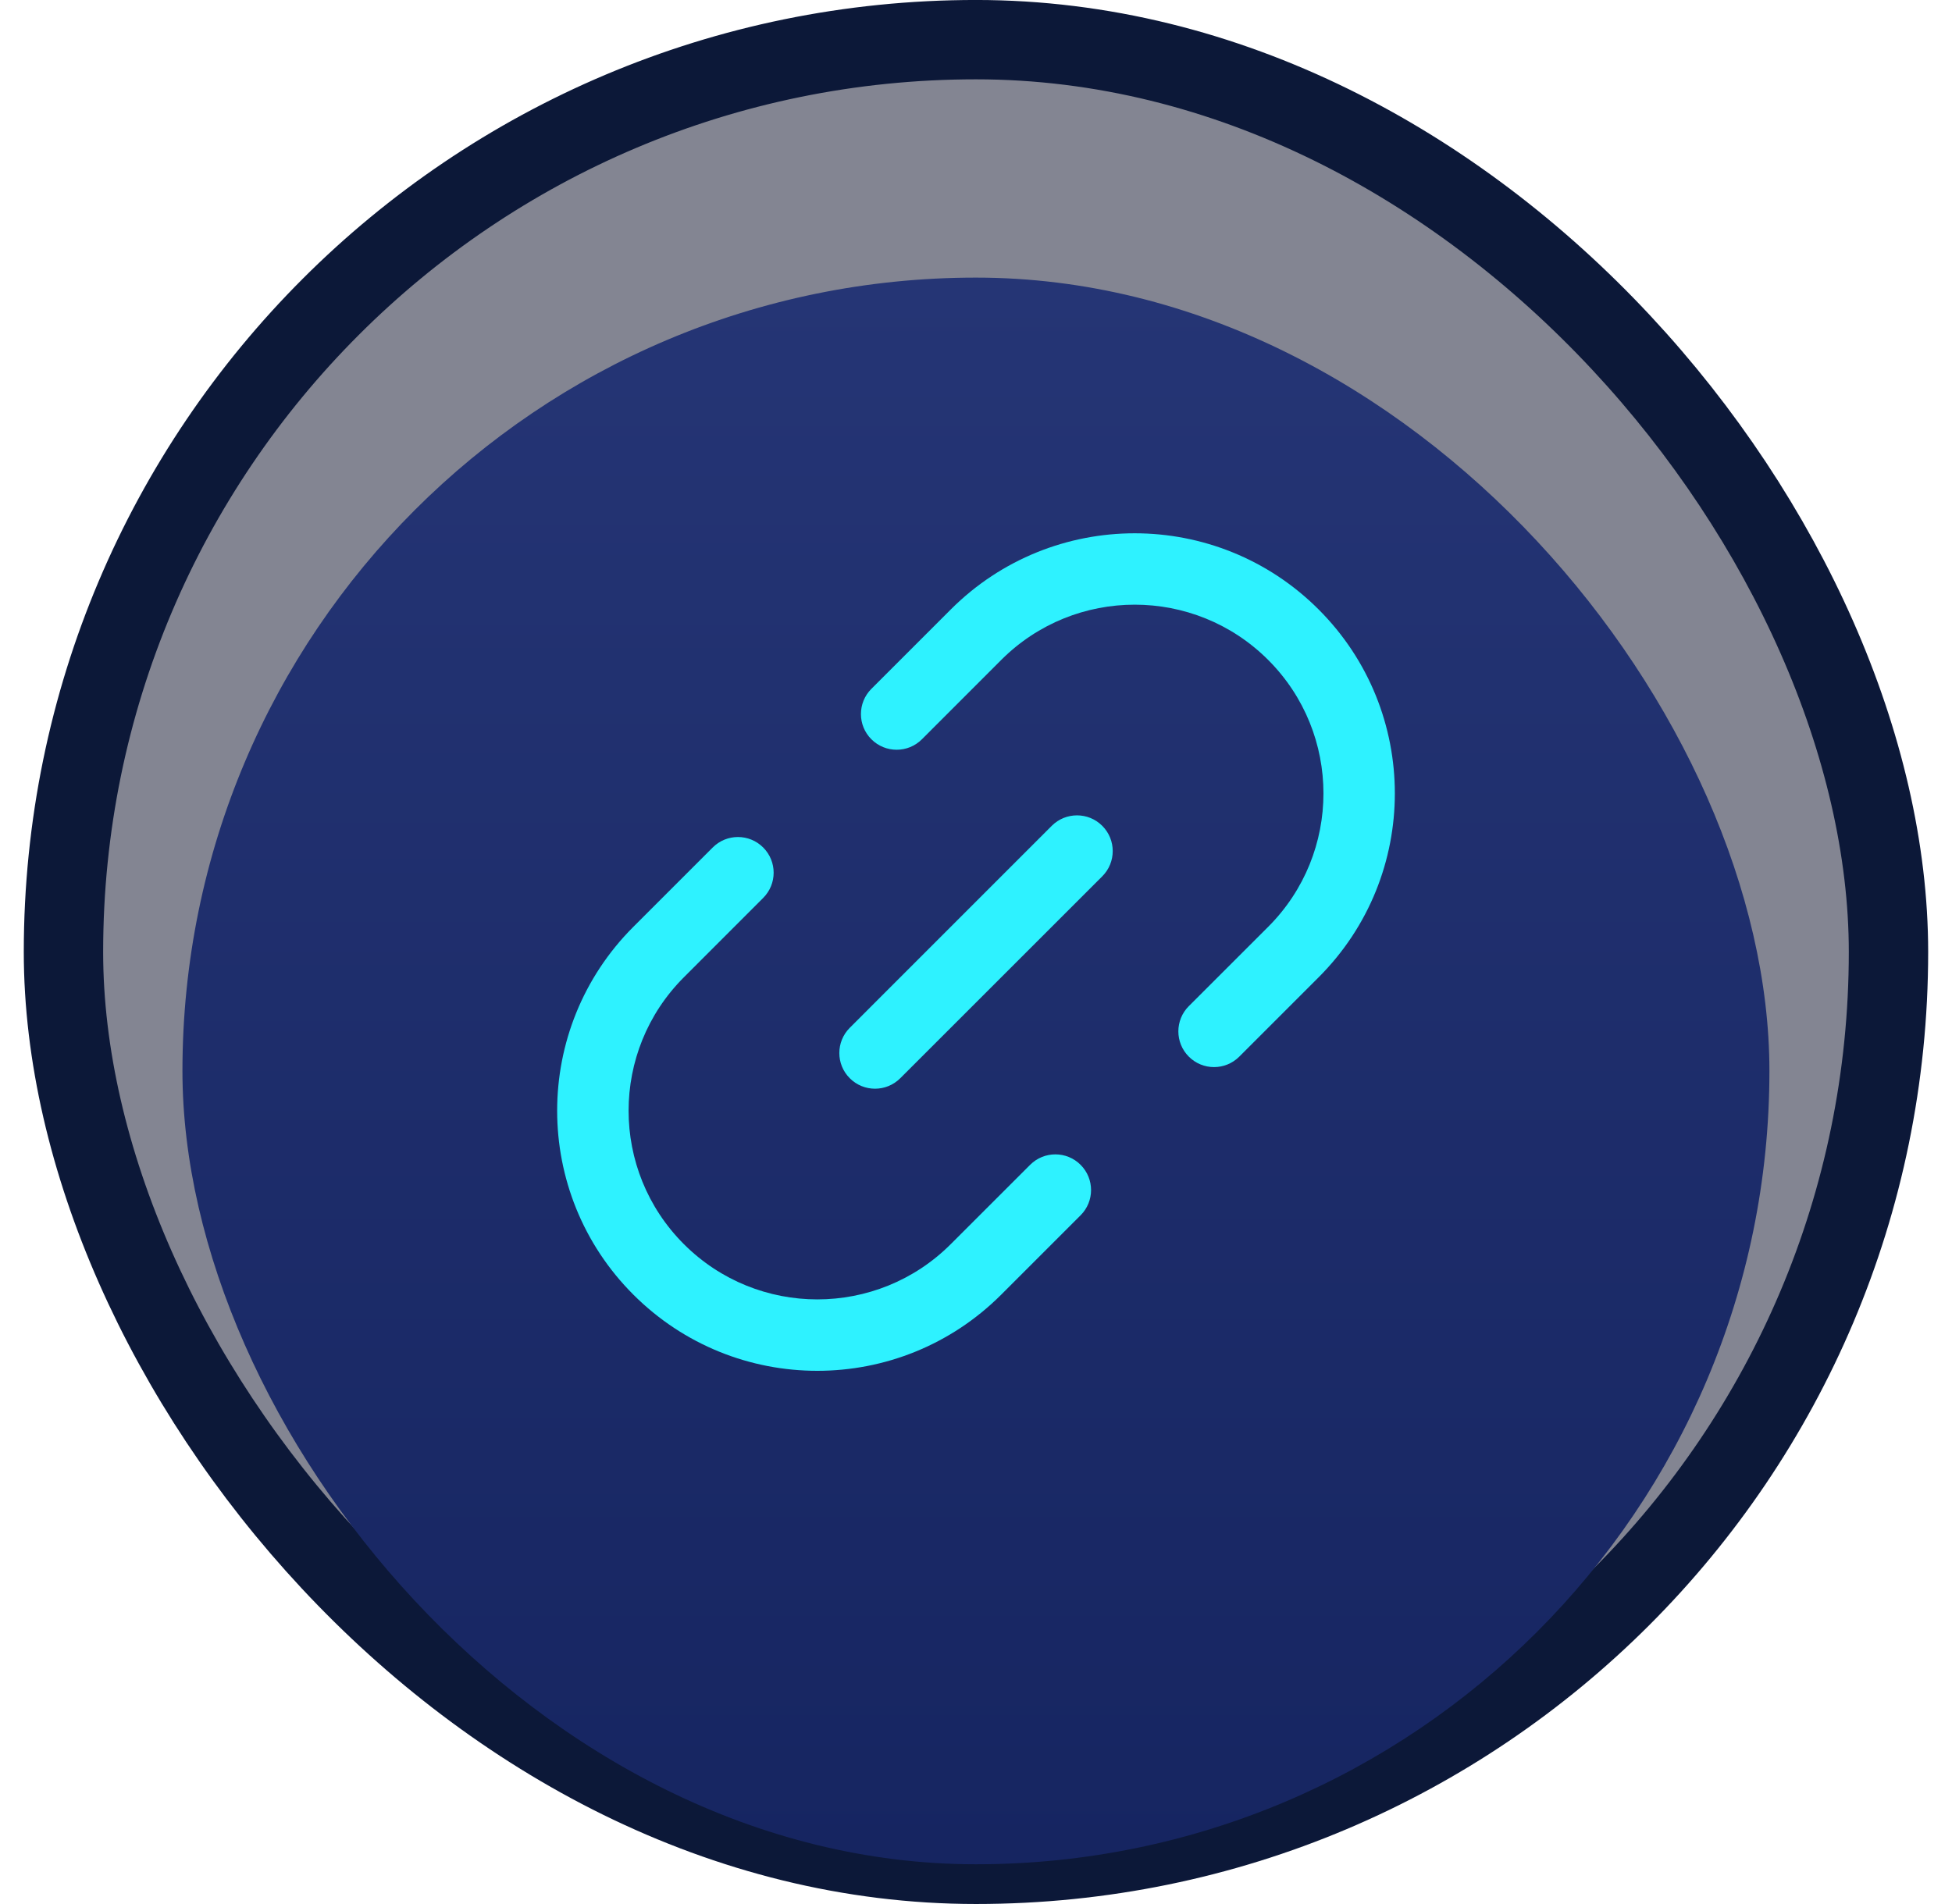
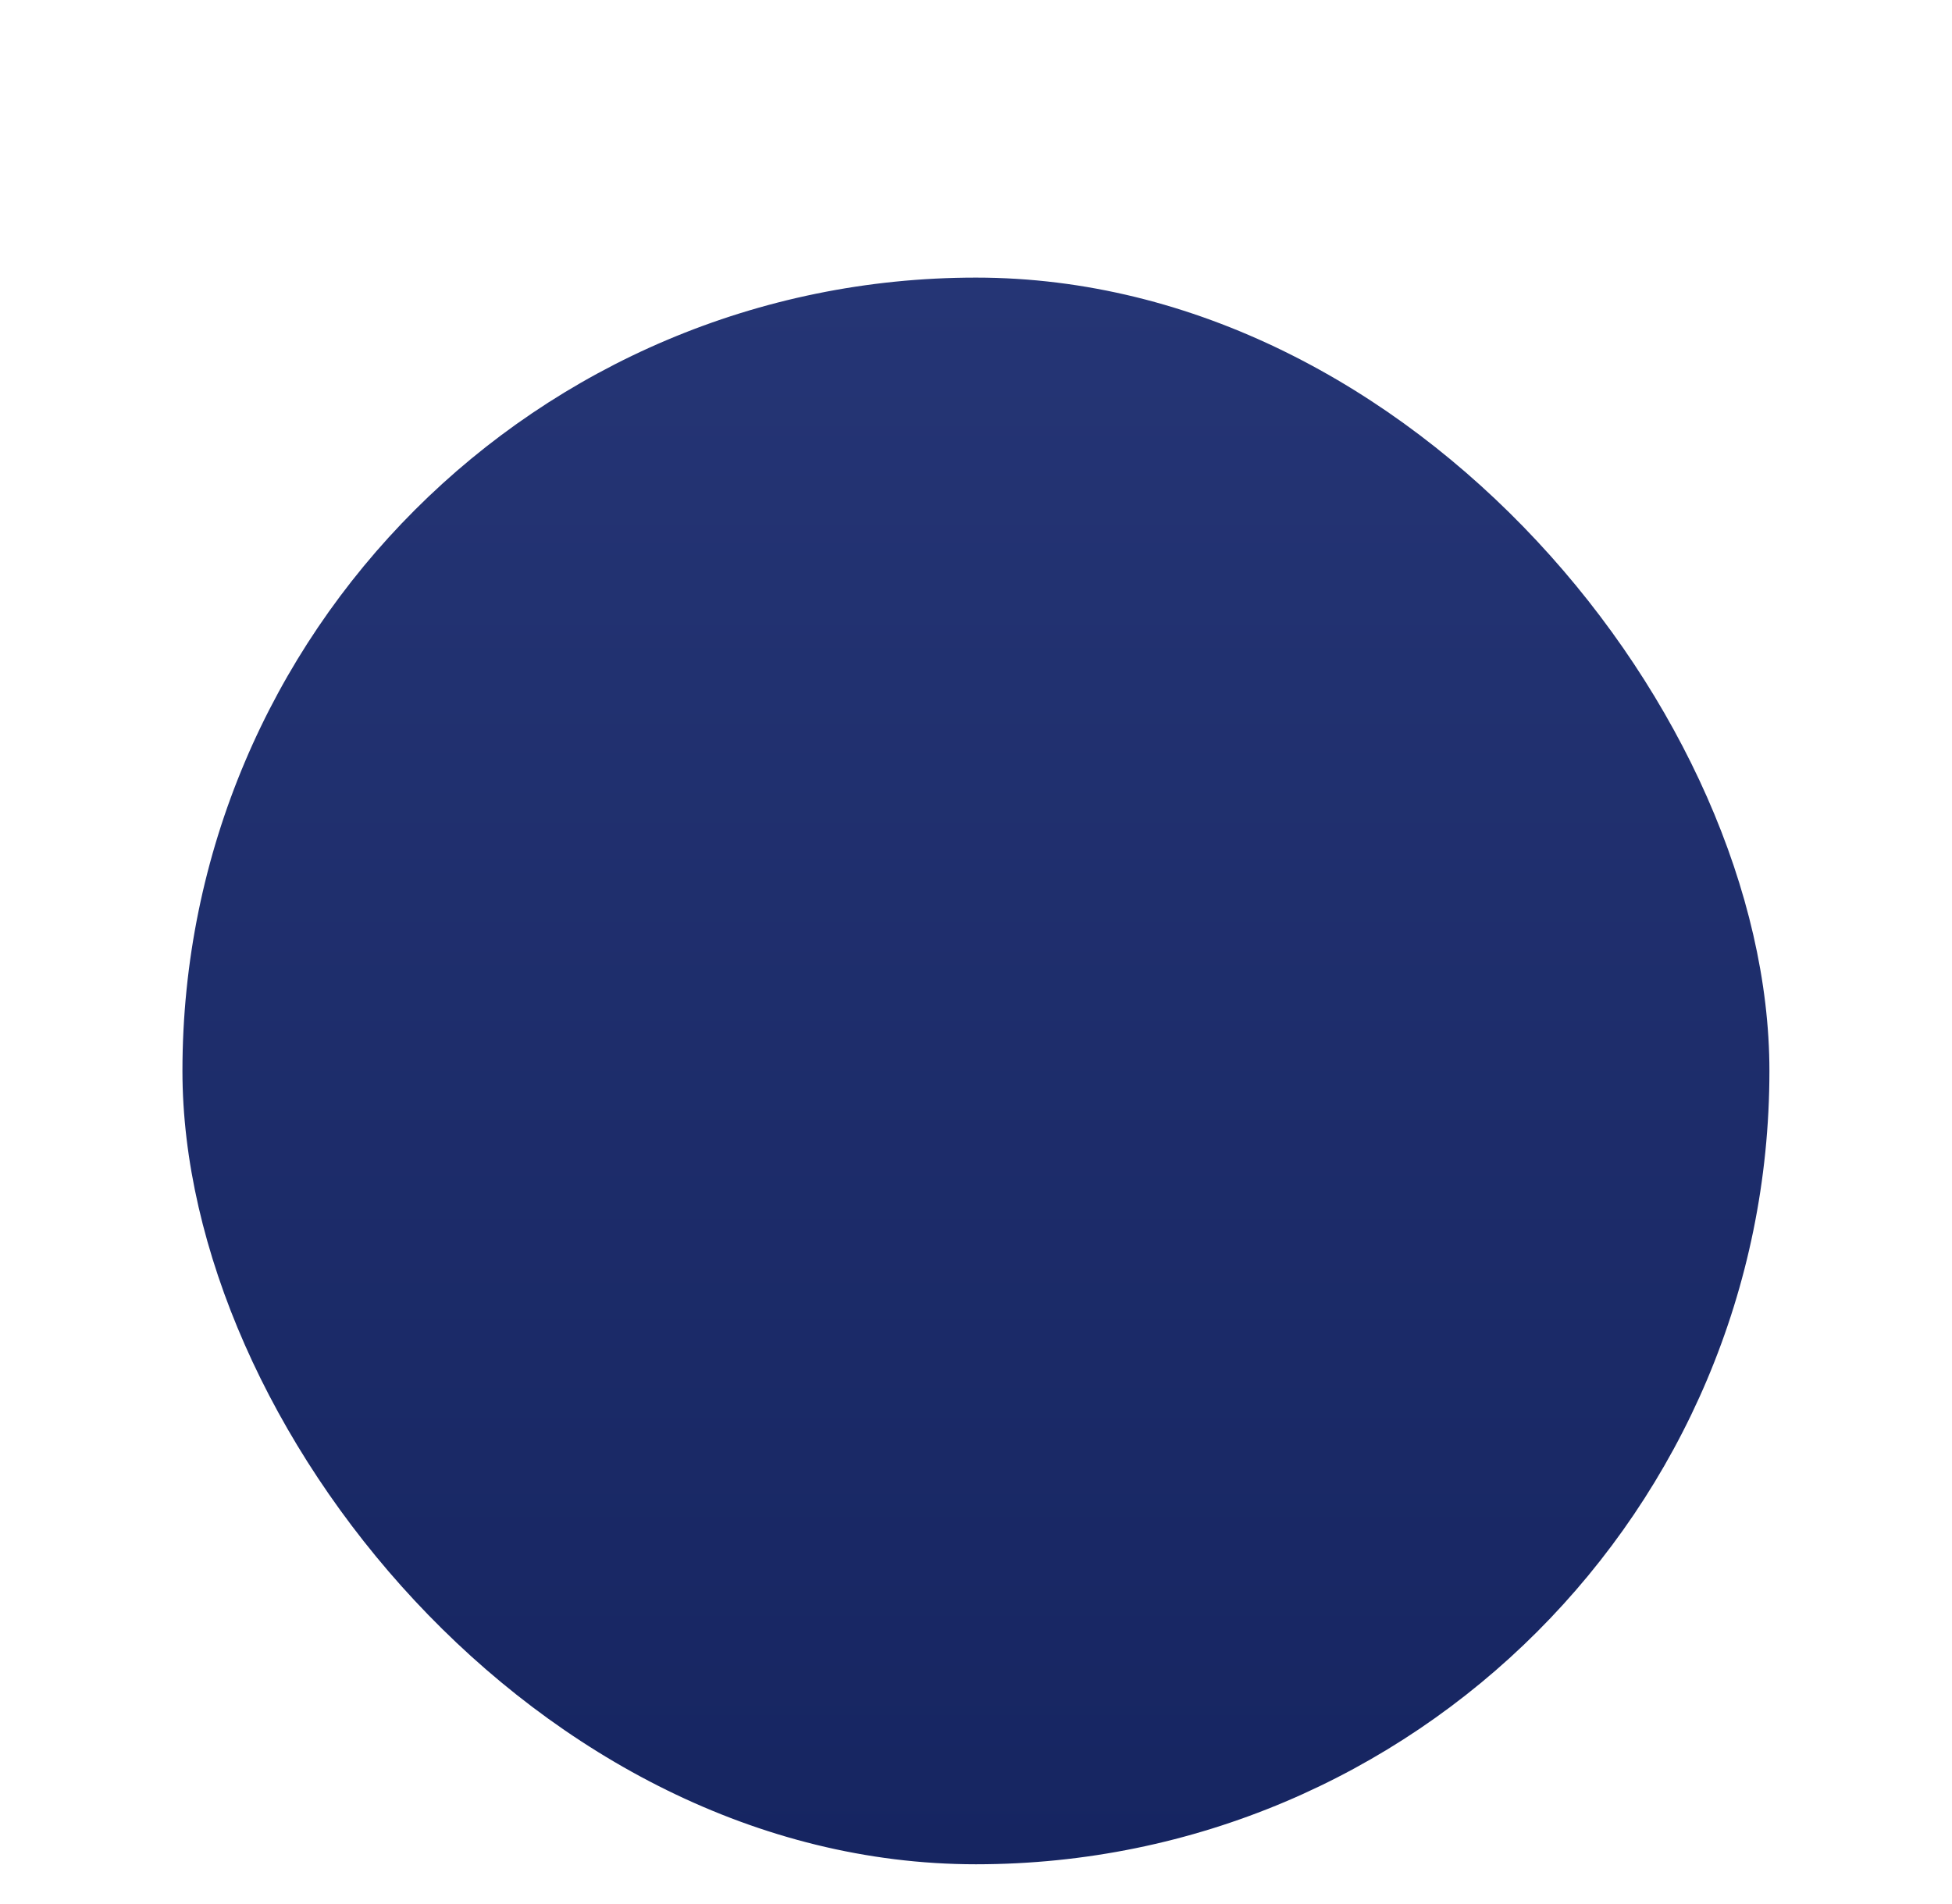
<svg xmlns="http://www.w3.org/2000/svg" width="41" height="40" viewBox="0 0 41 40" fill="none">
-   <rect x="1.333" y="0.833" width="38.333" height="38.333" rx="19.167" fill="#080D27" fill-opacity="0.5" stroke="#0C1838" stroke-width="1.667" />
  <g filter="url(#filter0_i_175_1168)">
    <rect x="3.832" y="3.332" width="33.333" height="33.333" rx="16.667" fill="url(#paint0_linear_175_1168)" />
  </g>
-   <path d="M14.97 17.804C15.263 17.511 15.737 17.511 16.03 17.804C16.323 18.097 16.323 18.571 16.03 18.864L14.364 20.531C12.816 22.079 12.816 24.589 14.364 26.137C15.912 27.685 18.422 27.685 19.97 26.137L21.637 24.471C21.93 24.178 22.404 24.178 22.697 24.471C22.99 24.764 22.99 25.238 22.697 25.531L21.03 27.198C18.896 29.332 15.437 29.332 13.303 27.198C11.169 25.064 11.169 21.605 13.303 19.471L14.97 17.804ZM22.091 17.349C22.384 17.056 22.859 17.056 23.152 17.349C23.445 17.642 23.445 18.117 23.152 18.41L18.909 22.652C18.616 22.945 18.142 22.945 17.849 22.652C17.556 22.36 17.556 21.885 17.849 21.592L22.091 17.349ZM19.97 12.804C22.104 10.67 25.563 10.67 27.697 12.804C29.831 14.938 29.831 18.397 27.697 20.531L26.03 22.198C25.737 22.491 25.262 22.491 24.97 22.198C24.677 21.905 24.677 21.43 24.97 21.137L26.637 19.471C28.185 17.923 28.185 15.412 26.637 13.864C25.089 12.316 22.578 12.316 21.03 13.864L19.364 15.531C19.071 15.824 18.596 15.824 18.303 15.531C18.01 15.239 18.01 14.764 18.303 14.471L19.97 12.804Z" fill="#2EF2FF" />
  <defs>
    <filter id="filter0_i_175_1168" x="3.832" y="3.332" width="33.334" height="35.834" filterUnits="userSpaceOnUse" color-interpolation-filters="sRGB">
      <feFlood flood-opacity="0" result="BackgroundImageFix" />
      <feBlend mode="normal" in="SourceGraphic" in2="BackgroundImageFix" result="shape" />
      <feColorMatrix in="SourceAlpha" type="matrix" values="0 0 0 0 0 0 0 0 0 0 0 0 0 0 0 0 0 0 127 0" result="hardAlpha" />
      <feOffset dy="2.5" />
      <feGaussianBlur stdDeviation="2.5" />
      <feComposite in2="hardAlpha" operator="arithmetic" k2="-1" k3="1" />
      <feColorMatrix type="matrix" values="0 0 0 0 0.098 0 0 0 0 0.349 0 0 0 0 0.678 0 0 0 1 0" />
      <feBlend mode="normal" in2="shape" result="effect1_innerShadow_175_1168" />
    </filter>
    <linearGradient id="paint0_linear_175_1168" x1="20.848" y1="3.332" x2="20.848" y2="36.665" gradientUnits="userSpaceOnUse">
      <stop stop-color="#253575" />
      <stop offset="1" stop-color="#162561" />
    </linearGradient>
  </defs>
</svg>